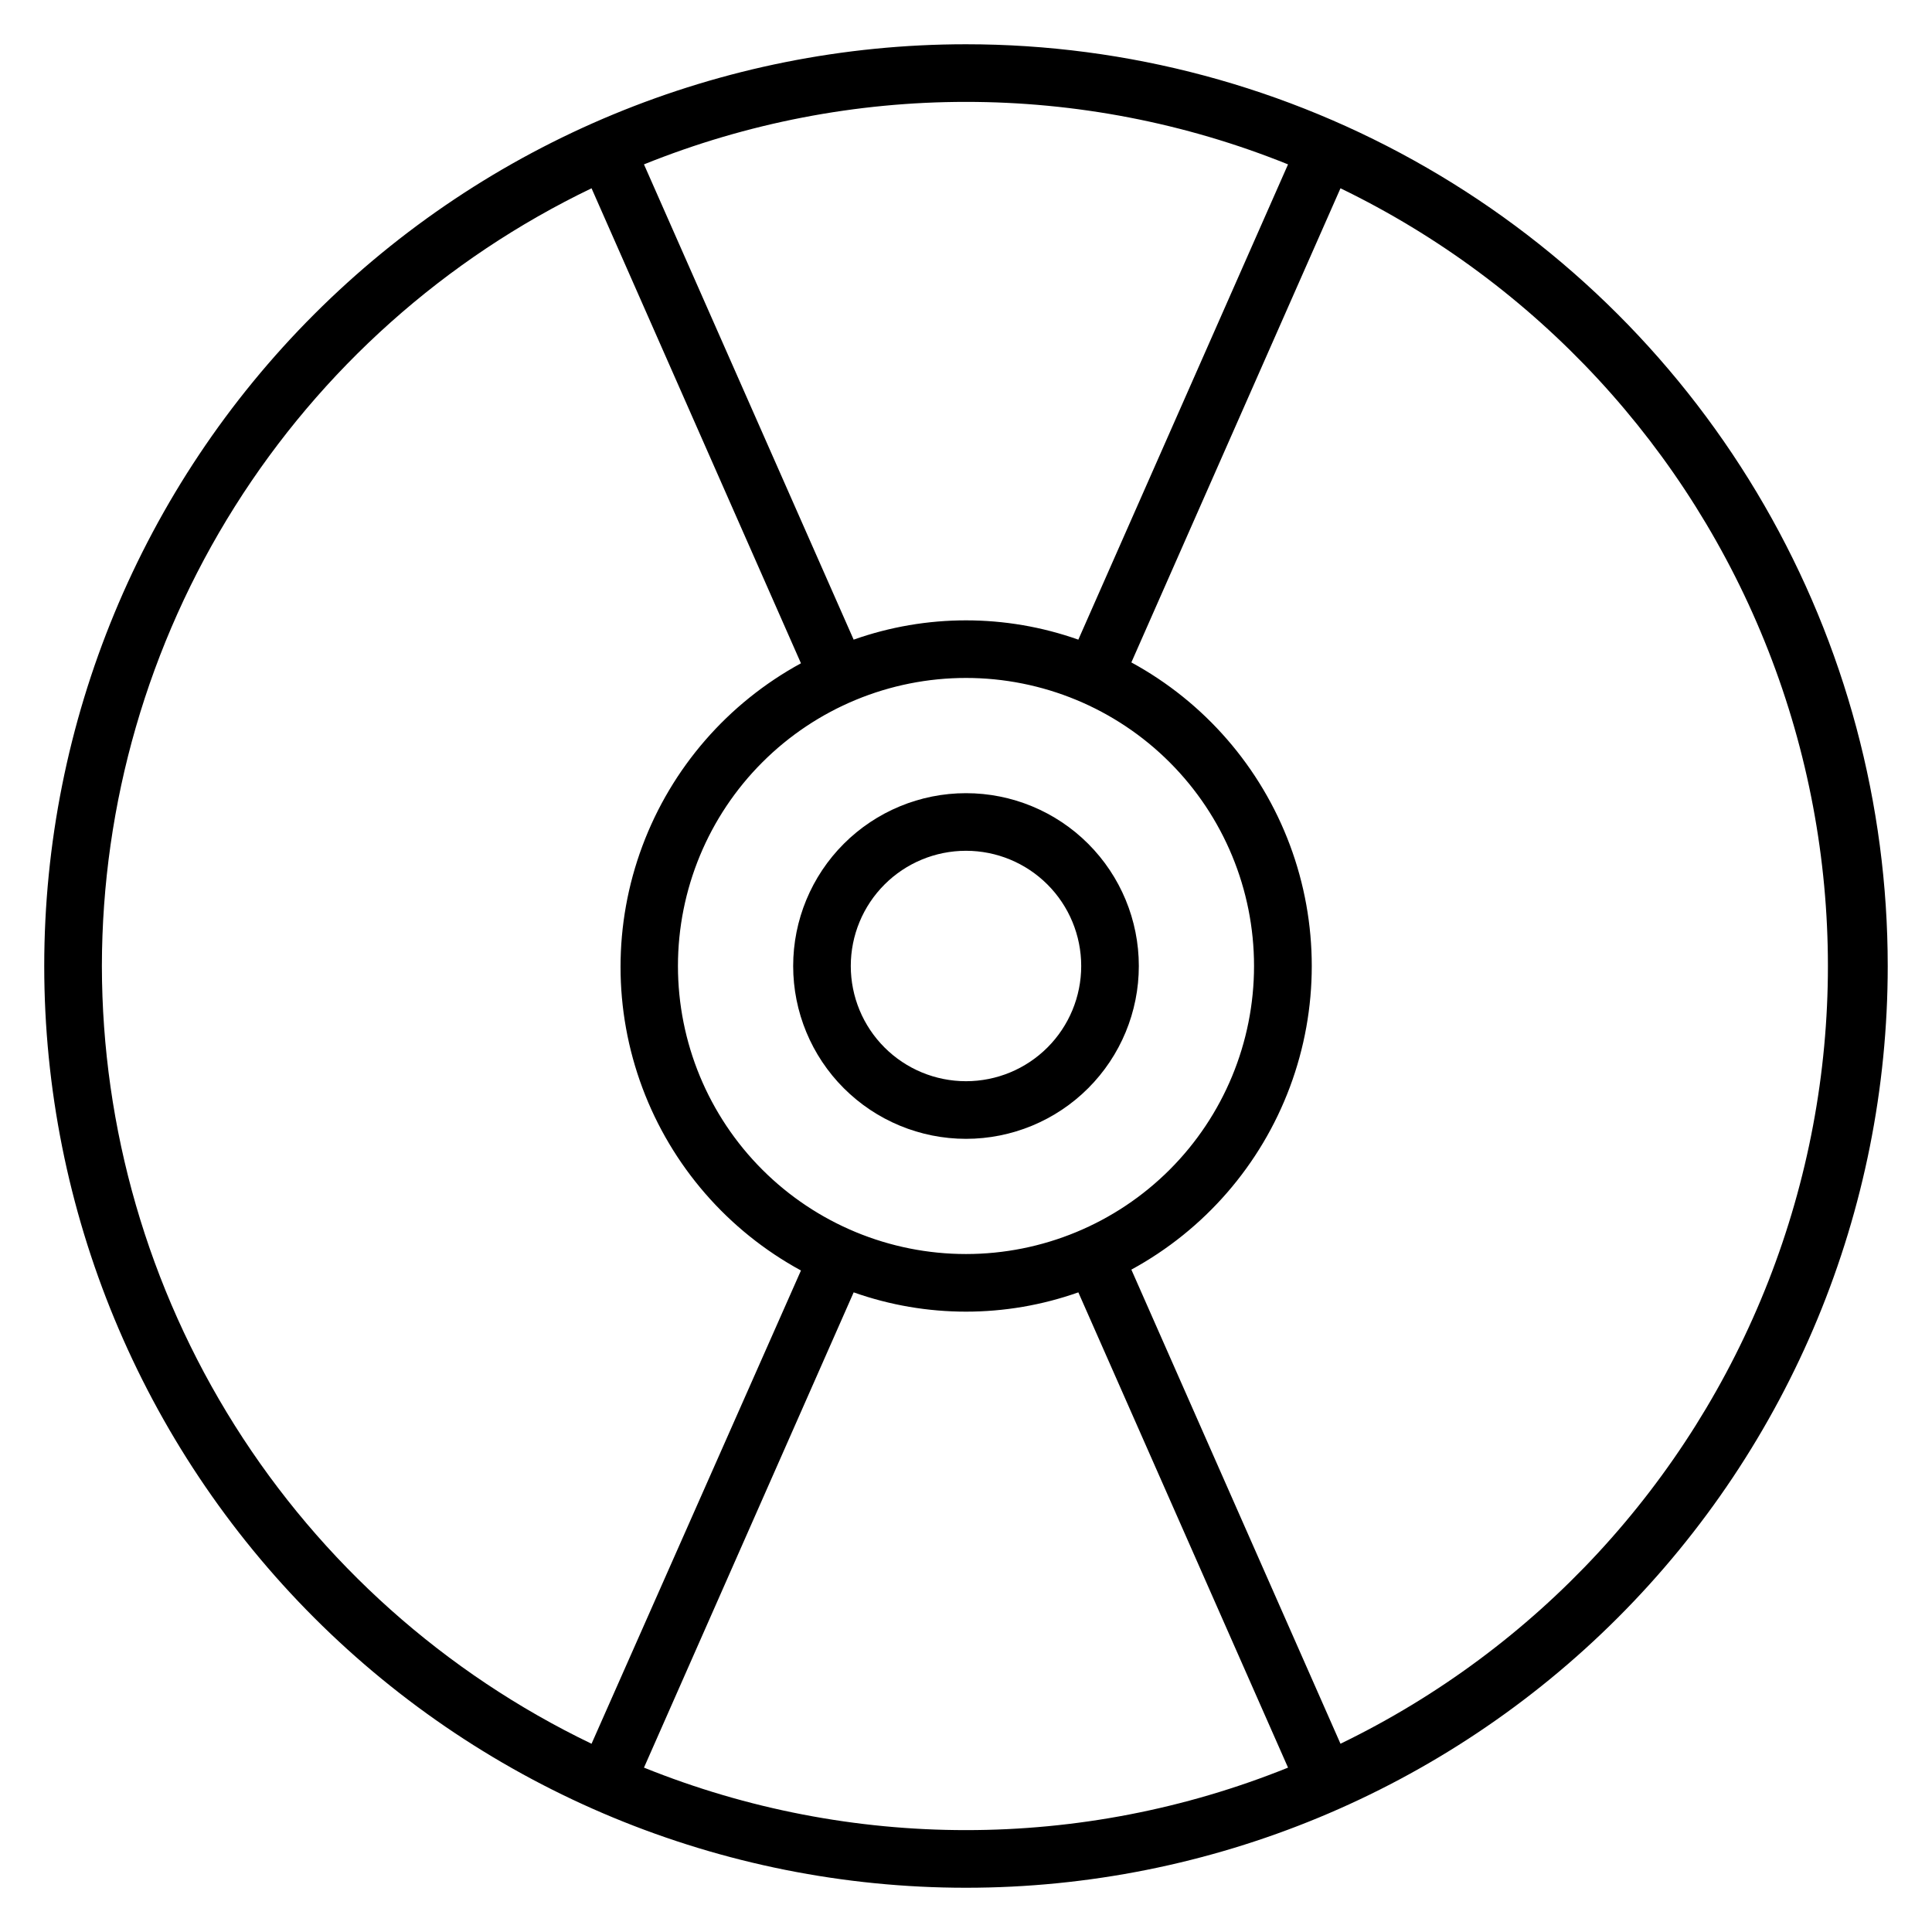
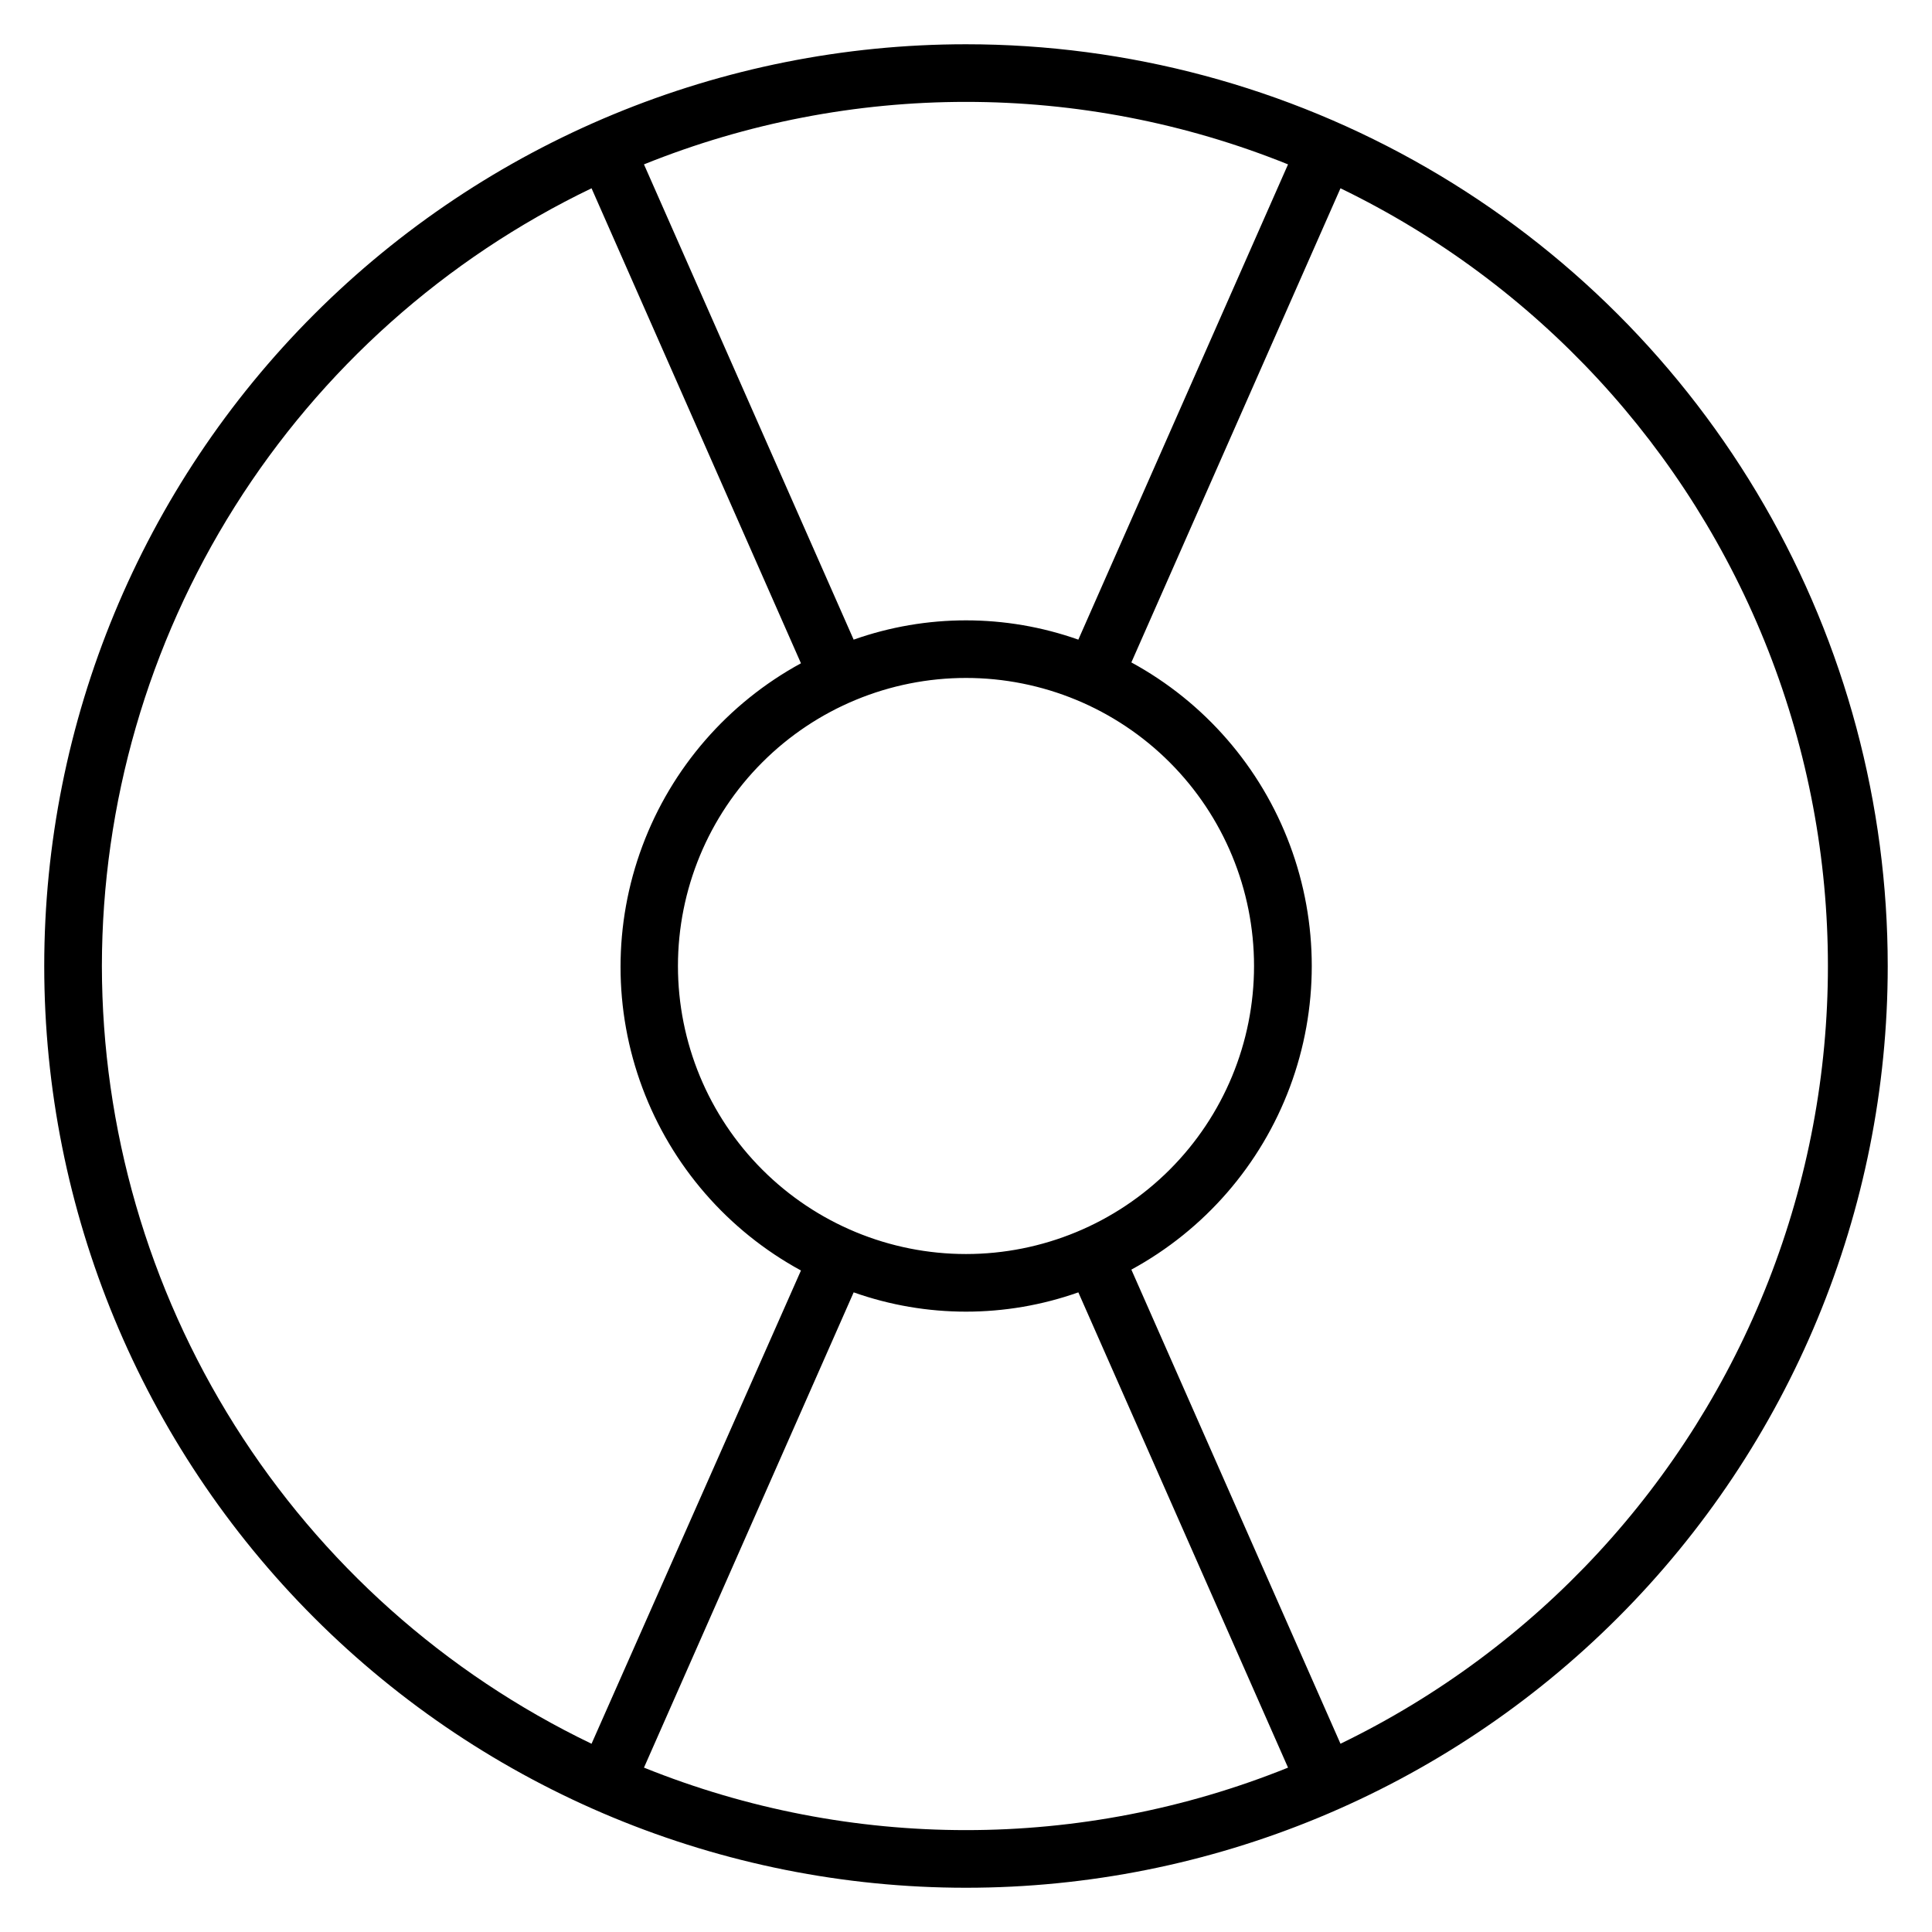
<svg xmlns="http://www.w3.org/2000/svg" fill="#000000" width="800px" height="800px" version="1.1" viewBox="144 144 512 512">
  <g>
-     <path d="m400 354.2c-12.148 0-23.797 4.824-32.387 13.414-8.59 8.59-13.414 20.238-13.414 32.387 0 12.145 4.824 23.797 13.414 32.383 8.59 8.59 20.238 13.418 32.387 13.418 12.145 0 23.797-4.828 32.383-13.418 8.59-8.586 13.418-20.238 13.418-32.383 0-12.148-4.828-23.797-13.418-32.387-8.586-8.59-20.238-13.414-32.383-13.414zm0 76.336v-0.004c-8.098 0-15.867-3.215-21.594-8.941-5.727-5.727-8.941-13.492-8.941-21.59s3.215-15.867 8.941-21.594 13.496-8.941 21.594-8.941 15.863 3.215 21.59 8.941c5.727 5.727 8.941 13.496 8.941 21.594s-3.215 15.863-8.941 21.59c-5.727 5.727-13.492 8.941-21.59 8.941z" />
    <path d="m400 155.73c-64.785 0-126.92 25.734-172.73 71.547-45.812 45.809-71.547 107.94-71.547 172.73s25.734 126.91 71.547 172.72c45.809 45.812 107.94 71.547 172.73 71.547s126.91-25.734 172.72-71.547c45.812-45.809 71.547-107.94 71.547-172.72 0-42.879-11.285-85.004-32.727-122.14-21.438-37.133-52.273-67.969-89.41-89.41-37.133-21.438-79.254-32.727-122.13-32.727zm85.34 31.832-55.57 125.95c-19.262-6.816-40.281-6.816-59.543 0l-55.57-125.95c54.754-22.082 115.93-22.082 170.68 0zm-85.34 288.77c-20.246 0-39.664-8.043-53.977-22.355-14.316-14.316-22.359-33.734-22.359-53.977 0-20.246 8.043-39.664 22.359-53.977 14.312-14.316 33.73-22.359 53.977-22.359 20.242 0 39.66 8.043 53.977 22.359 14.312 14.312 22.355 33.73 22.355 53.977 0 20.242-8.043 39.66-22.355 53.977-14.316 14.312-33.734 22.355-53.977 22.355zm-229-76.332c0.051-43.082 12.258-85.277 35.211-121.73 22.957-36.457 55.73-65.703 94.555-84.371l55.496 125.88c-19.379 10.551-34.301 27.738-42.02 48.406-7.723 20.672-7.723 43.434 0 64.102 7.719 20.672 22.641 37.859 42.02 48.406l-55.496 125.42c-38.824-18.668-71.598-47.91-94.555-84.367-22.953-36.461-35.16-78.652-35.211-121.73zm143.66 212.44 55.57-125.95c19.262 6.816 40.281 6.816 59.543 0l55.57 125.95c-54.75 22.082-115.93 22.082-170.68 0zm184.58-6.336-55.418-125.64c19.379-10.551 34.301-27.738 42.02-48.406 7.719-20.672 7.719-43.434 0-64.102-7.719-20.672-22.641-37.859-42.02-48.406l55.418-125.65c51.891 25.133 92.391 68.91 113.41 122.6 21.023 53.688 21.023 113.33 0 167.01-21.023 53.688-61.523 97.469-113.41 122.6z" />
  </g>
</svg>